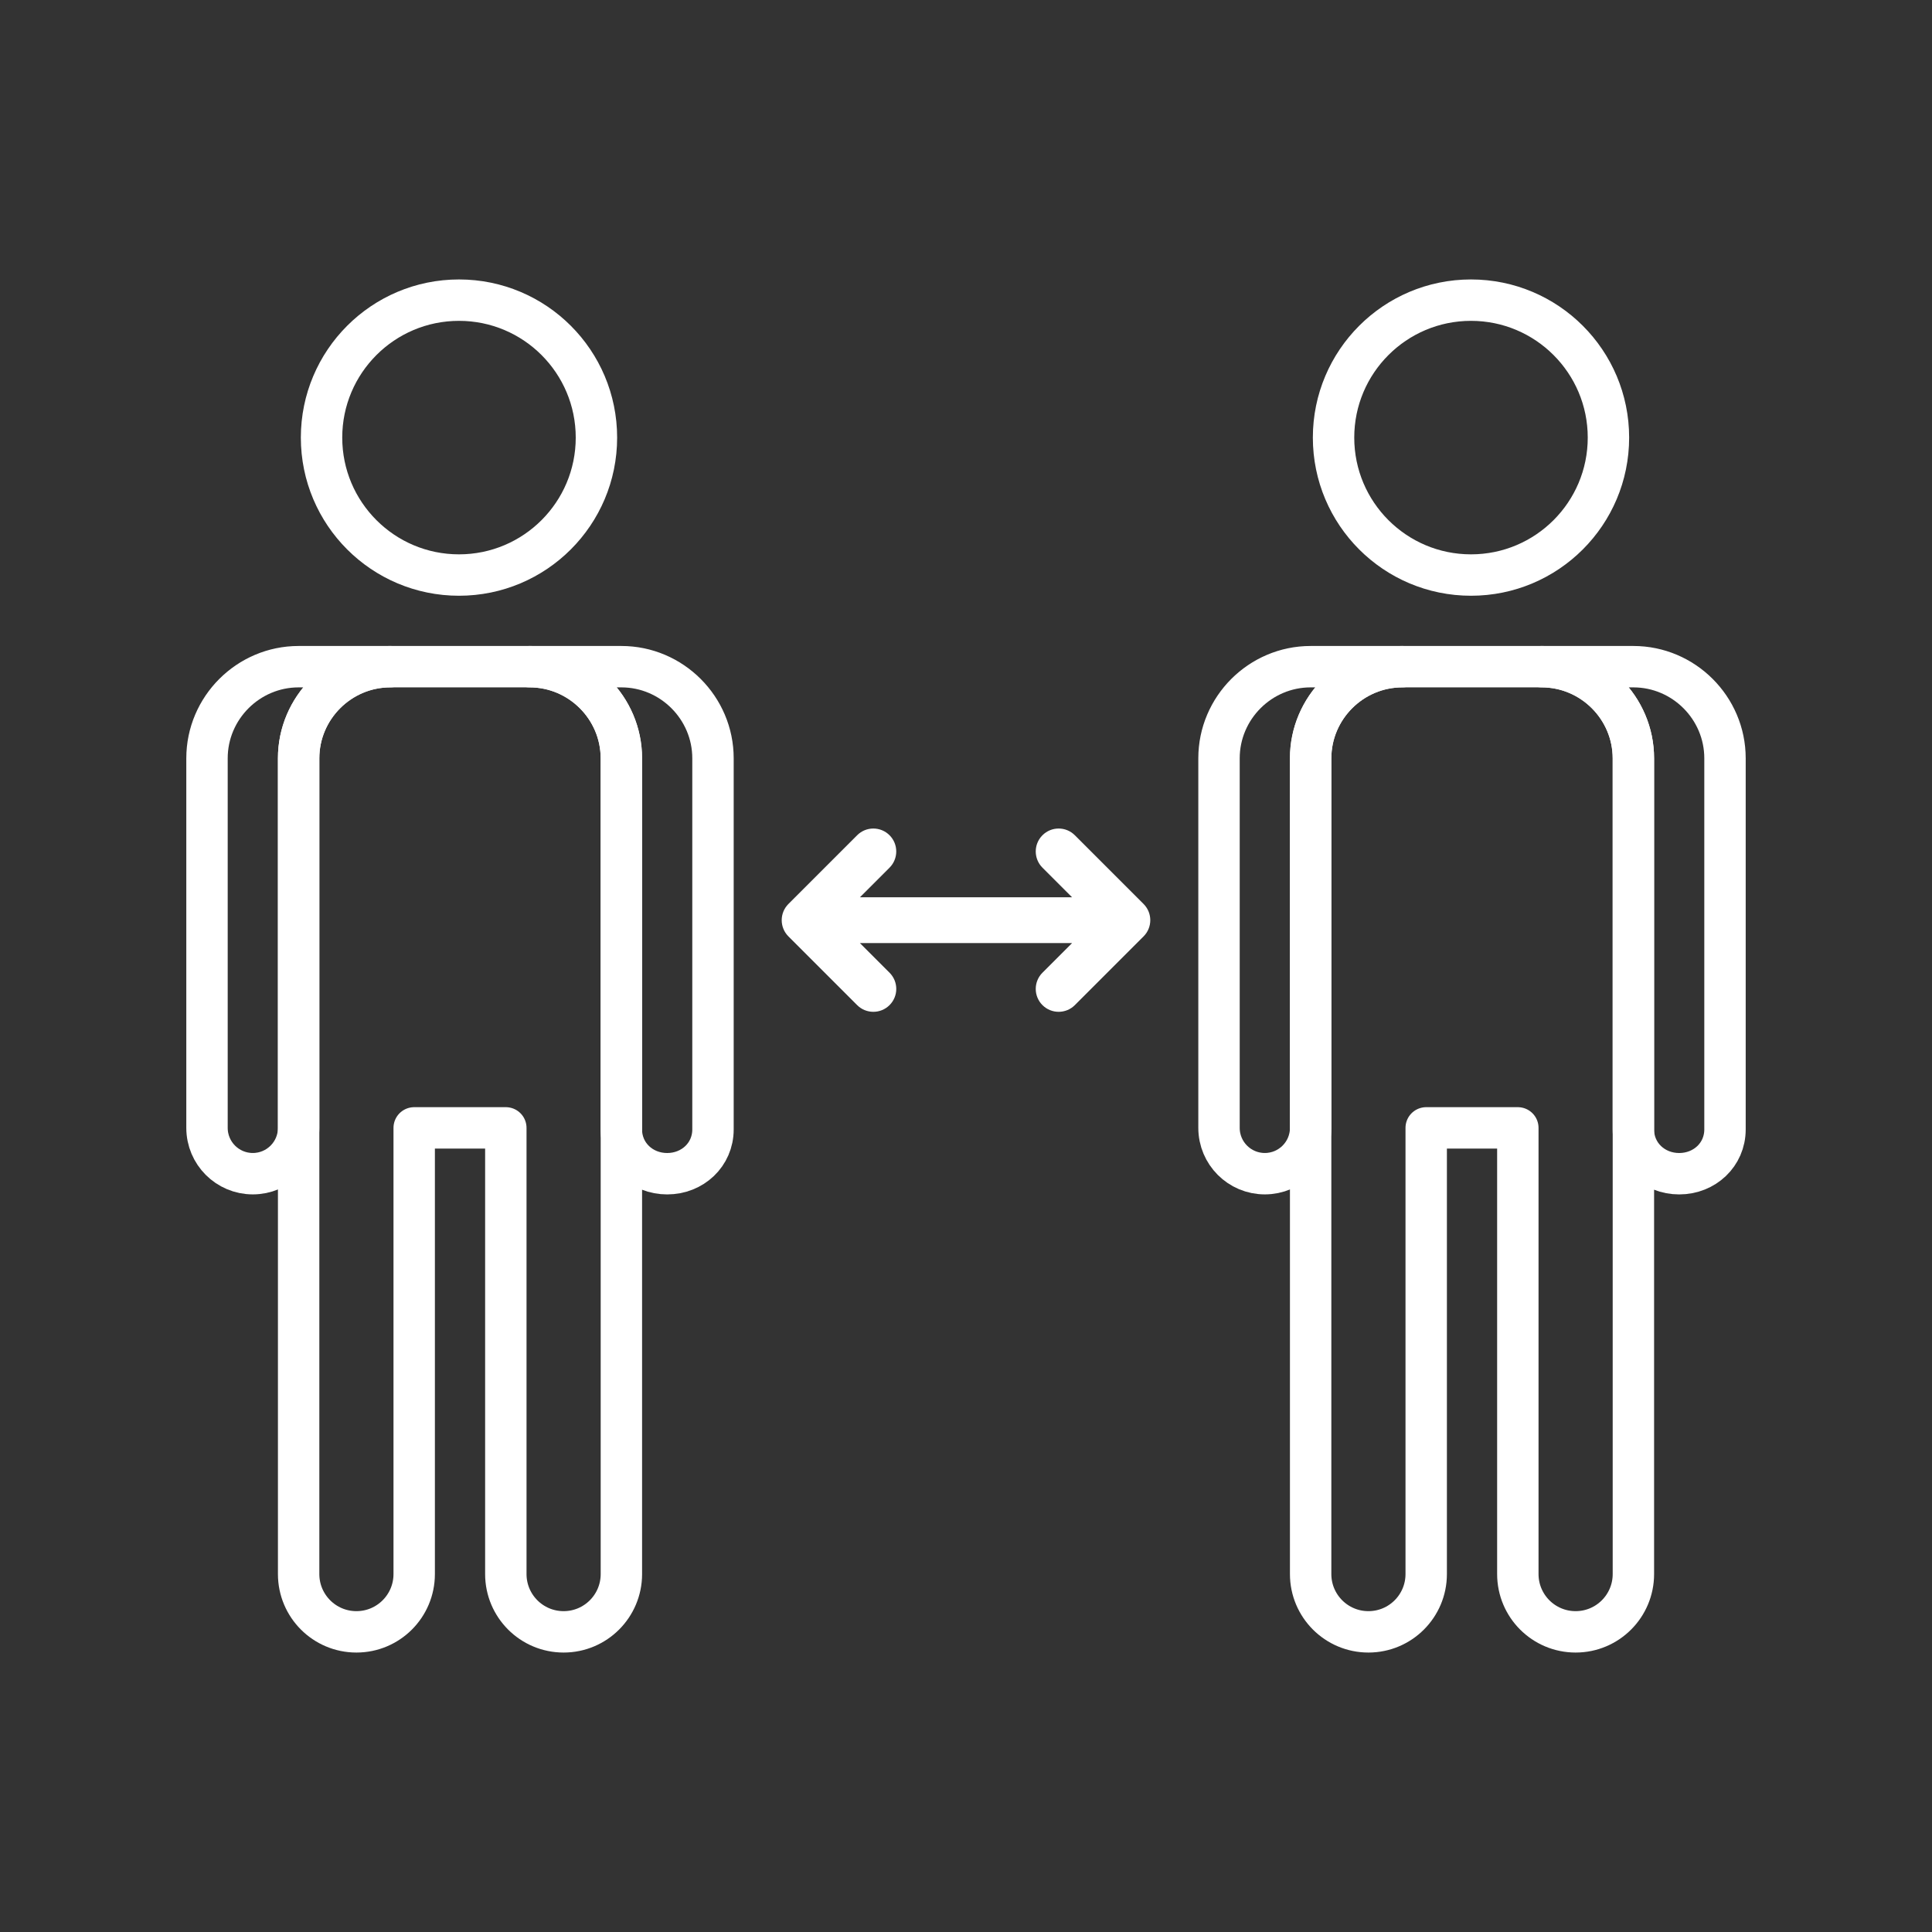
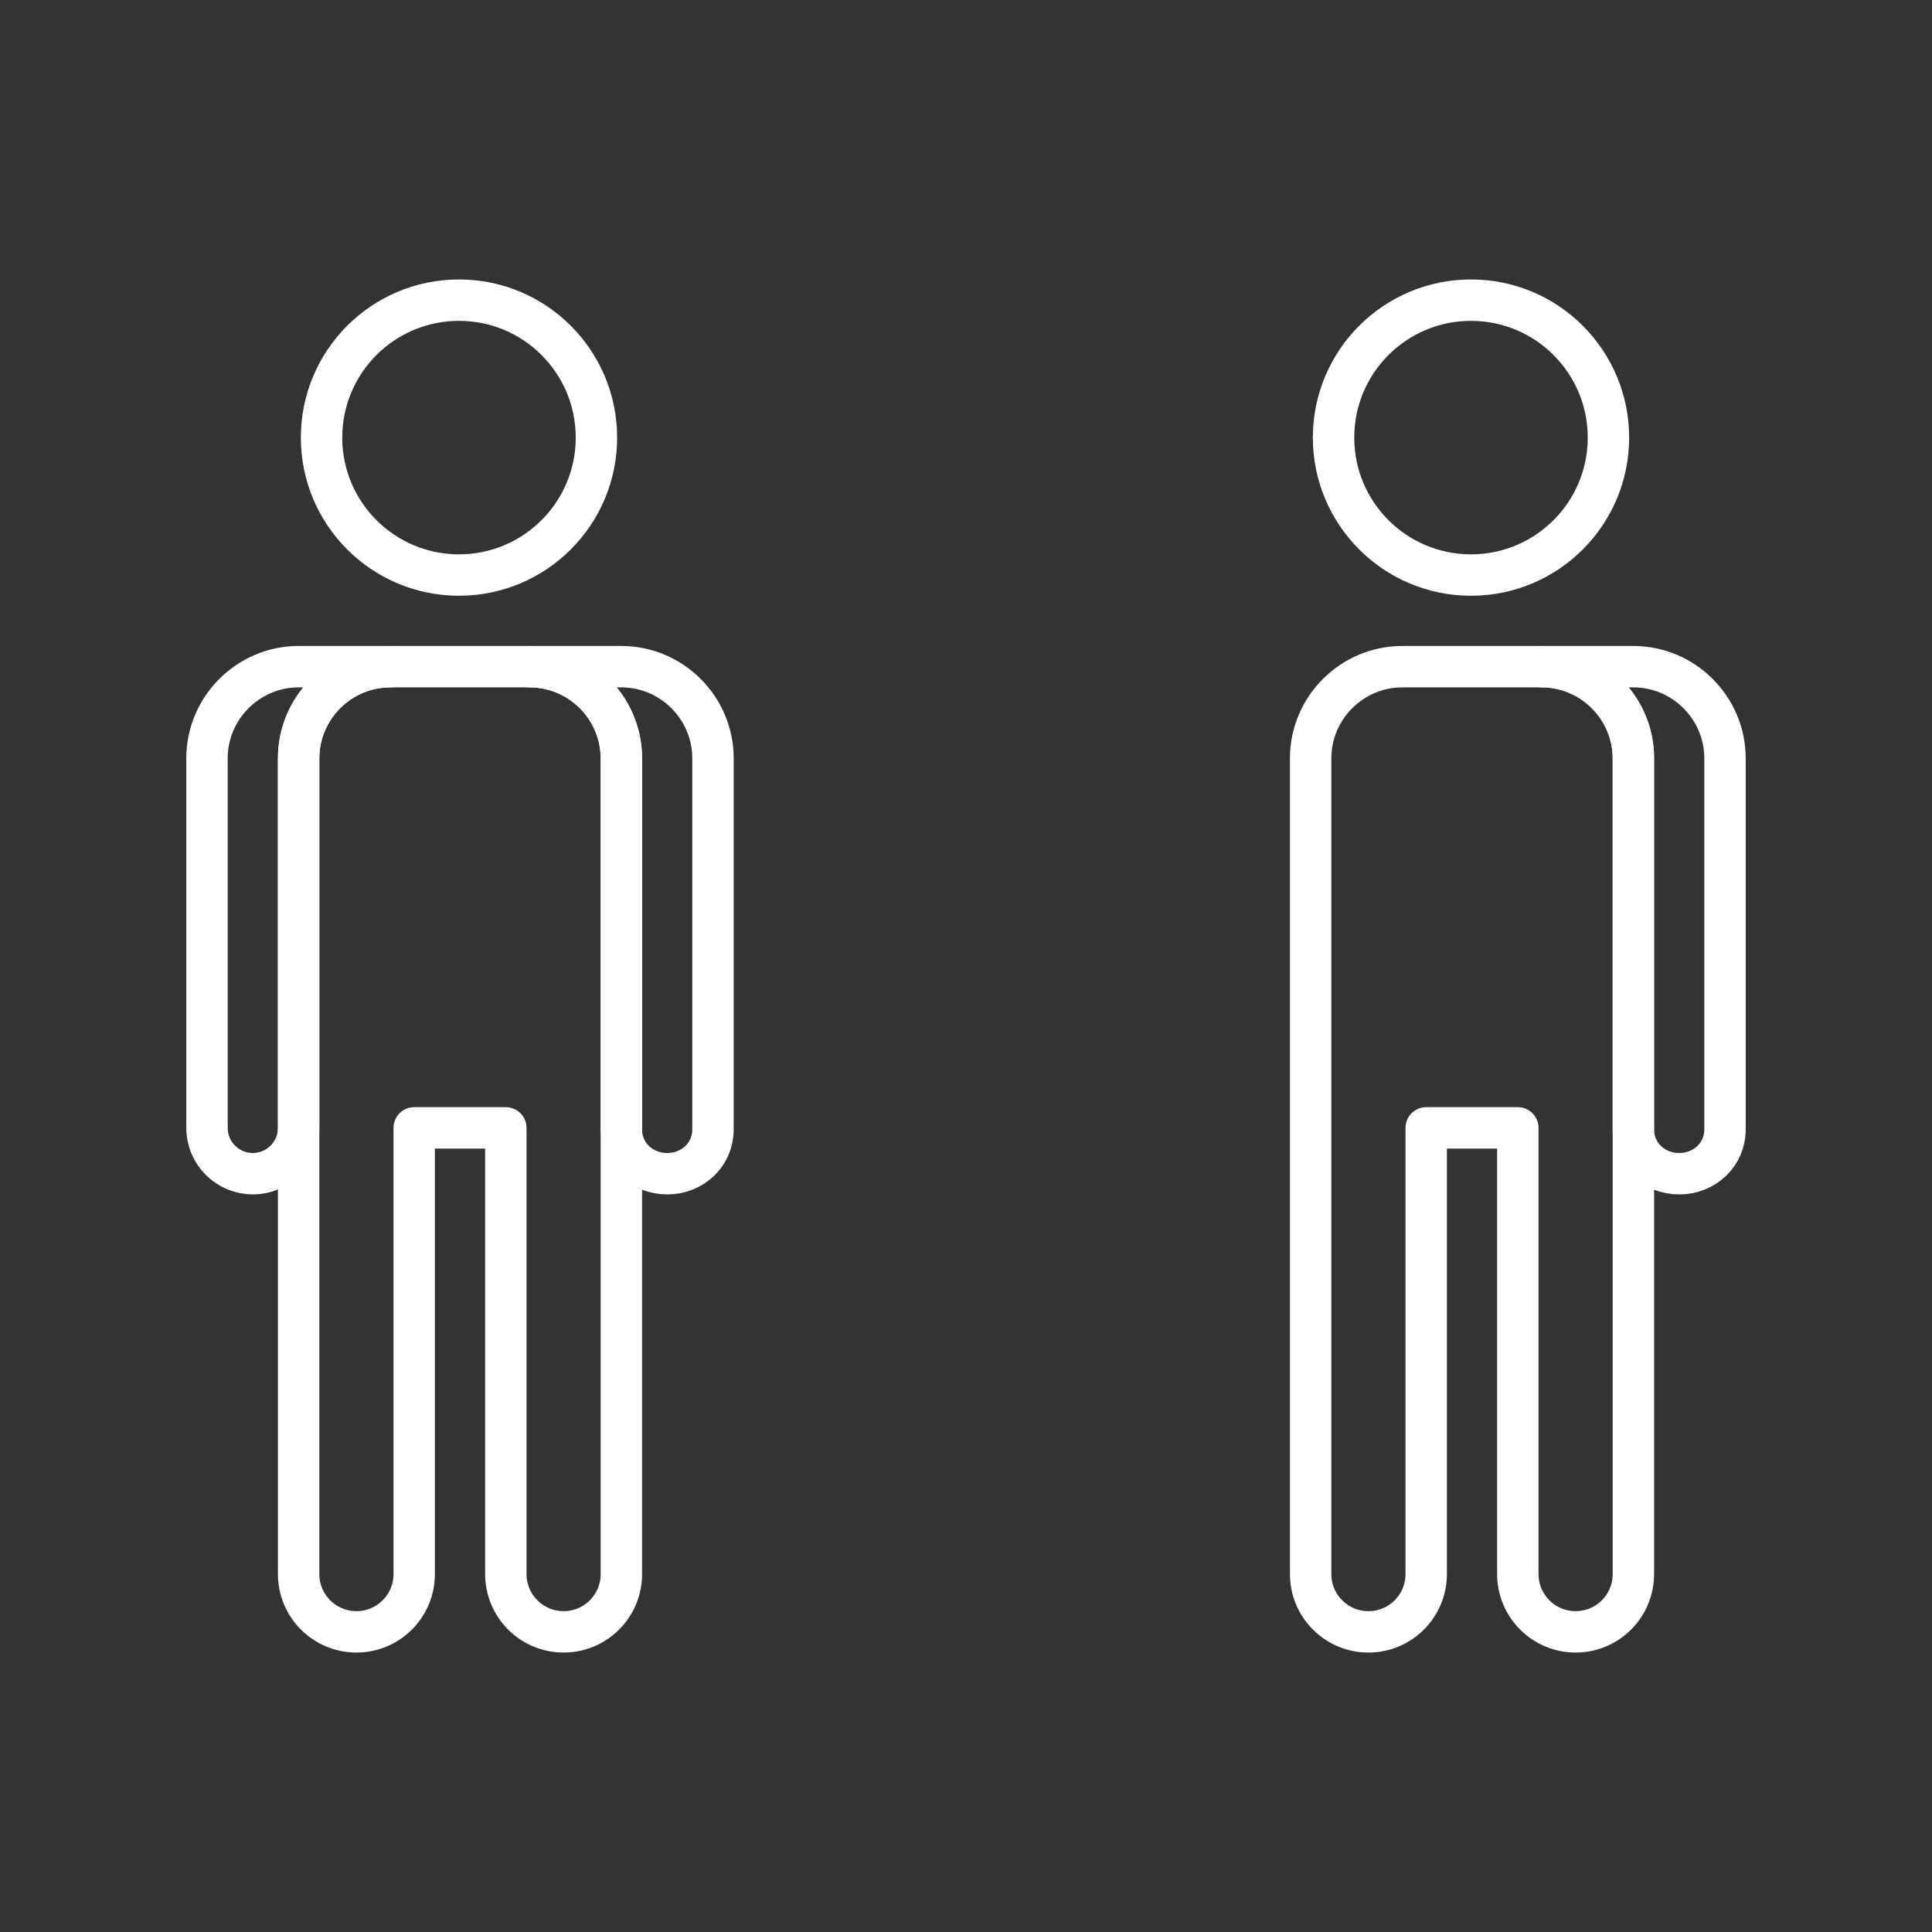
<svg xmlns="http://www.w3.org/2000/svg" version="1.1" id="Layer_1" x="0px" y="0px" viewBox="0 0 70 70" style="enable-background:new 0 0 70 70;" xml:space="preserve">
  <rect x="0" y="0" width="70" height="70" fill="#333333" stroke="none" />
  <g>
-     <path style="fill:#FFFFFF;" d="M41.434,32.753l-2.49-2.49c-0.324-0.325-0.85-0.325-1.174,0c-0.324,0.324-0.324,0.849,0,1.174   l1.073,1.073h-7.686l1.073-1.073c0.324-0.325,0.324-0.85,0-1.174c-0.324-0.325-0.85-0.325-1.174,0l-2.49,2.49   c-0.324,0.324-0.324,0.85,0,1.174l2.49,2.49c0.324,0.324,0.85,0.324,1.174,0c0.325-0.324,0.325-0.849,0-1.174l-1.073-1.073h7.686   l-1.073,1.073c-0.324,0.325-0.324,0.85,0,1.174c0.324,0.324,0.85,0.324,1.174,0l2.49-2.49   C41.758,33.603,41.758,33.078,41.434,32.753L41.434,32.753z M41.434,32.753" />
    <g>
      <path style="fill:none;stroke:#FFFFFF;stroke-width:1.5;stroke-linecap:round;stroke-linejoin:round;stroke-miterlimit:10;" d="    M59.18,24.155h-3.32c1.826,0,3.32,1.494,3.32,3.32v13.446c0,0.916,0.742,1.605,1.66,1.605c0.917,0,1.66-0.688,1.66-1.605V27.475    C62.5,25.649,61.006,24.155,59.18,24.155z" />
-       <path style="fill:none;stroke:#FFFFFF;stroke-width:1.5;stroke-linecap:round;stroke-linejoin:round;stroke-miterlimit:10;" d="    M50.807,24.155h-3.32c-1.826,0-3.32,1.494-3.32,3.32v13.39c0,0.917,0.743,1.66,1.66,1.66c0.916,0,1.66-0.743,1.66-1.66v-13.39    C47.487,25.649,48.98,24.155,50.807,24.155z" />
      <path style="fill:none;stroke:#FFFFFF;stroke-width:1.5;stroke-linecap:round;stroke-linejoin:round;stroke-miterlimit:10;" d="    M55.86,24.155h-5.053c-1.826,0-3.32,1.494-3.32,3.32v13.39v16.166c0,1.157,0.937,2.094,2.094,2.094    c1.156,0,2.093-0.937,2.093-2.094V40.865h3.32v16.166c0,1.157,0.937,2.094,2.094,2.094c1.156,0,2.093-0.937,2.093-2.094v-16.11    V27.475C59.18,25.649,57.686,24.155,55.86,24.155z" />
    </g>
    <path style="fill:none;stroke:#FFFFFF;stroke-width:1.5;stroke-linecap:round;stroke-linejoin:round;stroke-miterlimit:10;" d="   M53.297,10.875c-2.75,0-4.98,2.23-4.98,4.98c0,2.75,2.229,4.98,4.98,4.98s4.98-2.23,4.98-4.98   C58.277,13.105,56.047,10.875,53.297,10.875z" />
    <g>
      <path style="fill:none;stroke:#FFFFFF;stroke-width:1.5;stroke-linecap:round;stroke-linejoin:round;stroke-miterlimit:10;" d="    M22.513,24.155h-3.32c1.826,0,3.32,1.494,3.32,3.32v13.446c0,0.916,0.742,1.605,1.66,1.605c0.917,0,1.66-0.688,1.66-1.605V27.475    C25.833,25.649,24.339,24.155,22.513,24.155z" />
      <path style="fill:none;stroke:#FFFFFF;stroke-width:1.5;stroke-linecap:round;stroke-linejoin:round;stroke-miterlimit:10;" d="    M14.14,24.155h-3.32c-1.826,0-3.32,1.494-3.32,3.32v13.39c0,0.917,0.743,1.66,1.66,1.66c0.916,0,1.66-0.743,1.66-1.66v-13.39    C10.82,25.649,12.314,24.155,14.14,24.155z" />
      <path style="fill:none;stroke:#FFFFFF;stroke-width:1.5;stroke-linecap:round;stroke-linejoin:round;stroke-miterlimit:10;" d="    M19.193,24.155H14.14c-1.826,0-3.32,1.494-3.32,3.32v13.39v16.166c0,1.157,0.937,2.094,2.094,2.094    c1.156,0,2.093-0.937,2.093-2.094V40.865h3.32v16.166c0,1.157,0.937,2.094,2.094,2.094c1.156,0,2.093-0.937,2.093-2.094v-16.11    V27.475C22.513,25.649,21.02,24.155,19.193,24.155z" />
    </g>
    <path style="fill:none;stroke:#FFFFFF;stroke-width:1.5;stroke-linecap:round;stroke-linejoin:round;stroke-miterlimit:10;" d="   M16.63,10.875c-2.75,0-4.98,2.23-4.98,4.98c0,2.75,2.23,4.98,4.98,4.98s4.98-2.23,4.98-4.98   C21.61,13.105,19.381,10.875,16.63,10.875z" />
  </g>
  <g>
</g>
  <g>
</g>
  <g>
</g>
  <g>
</g>
  <g>
</g>
  <g>
</g>
</svg>